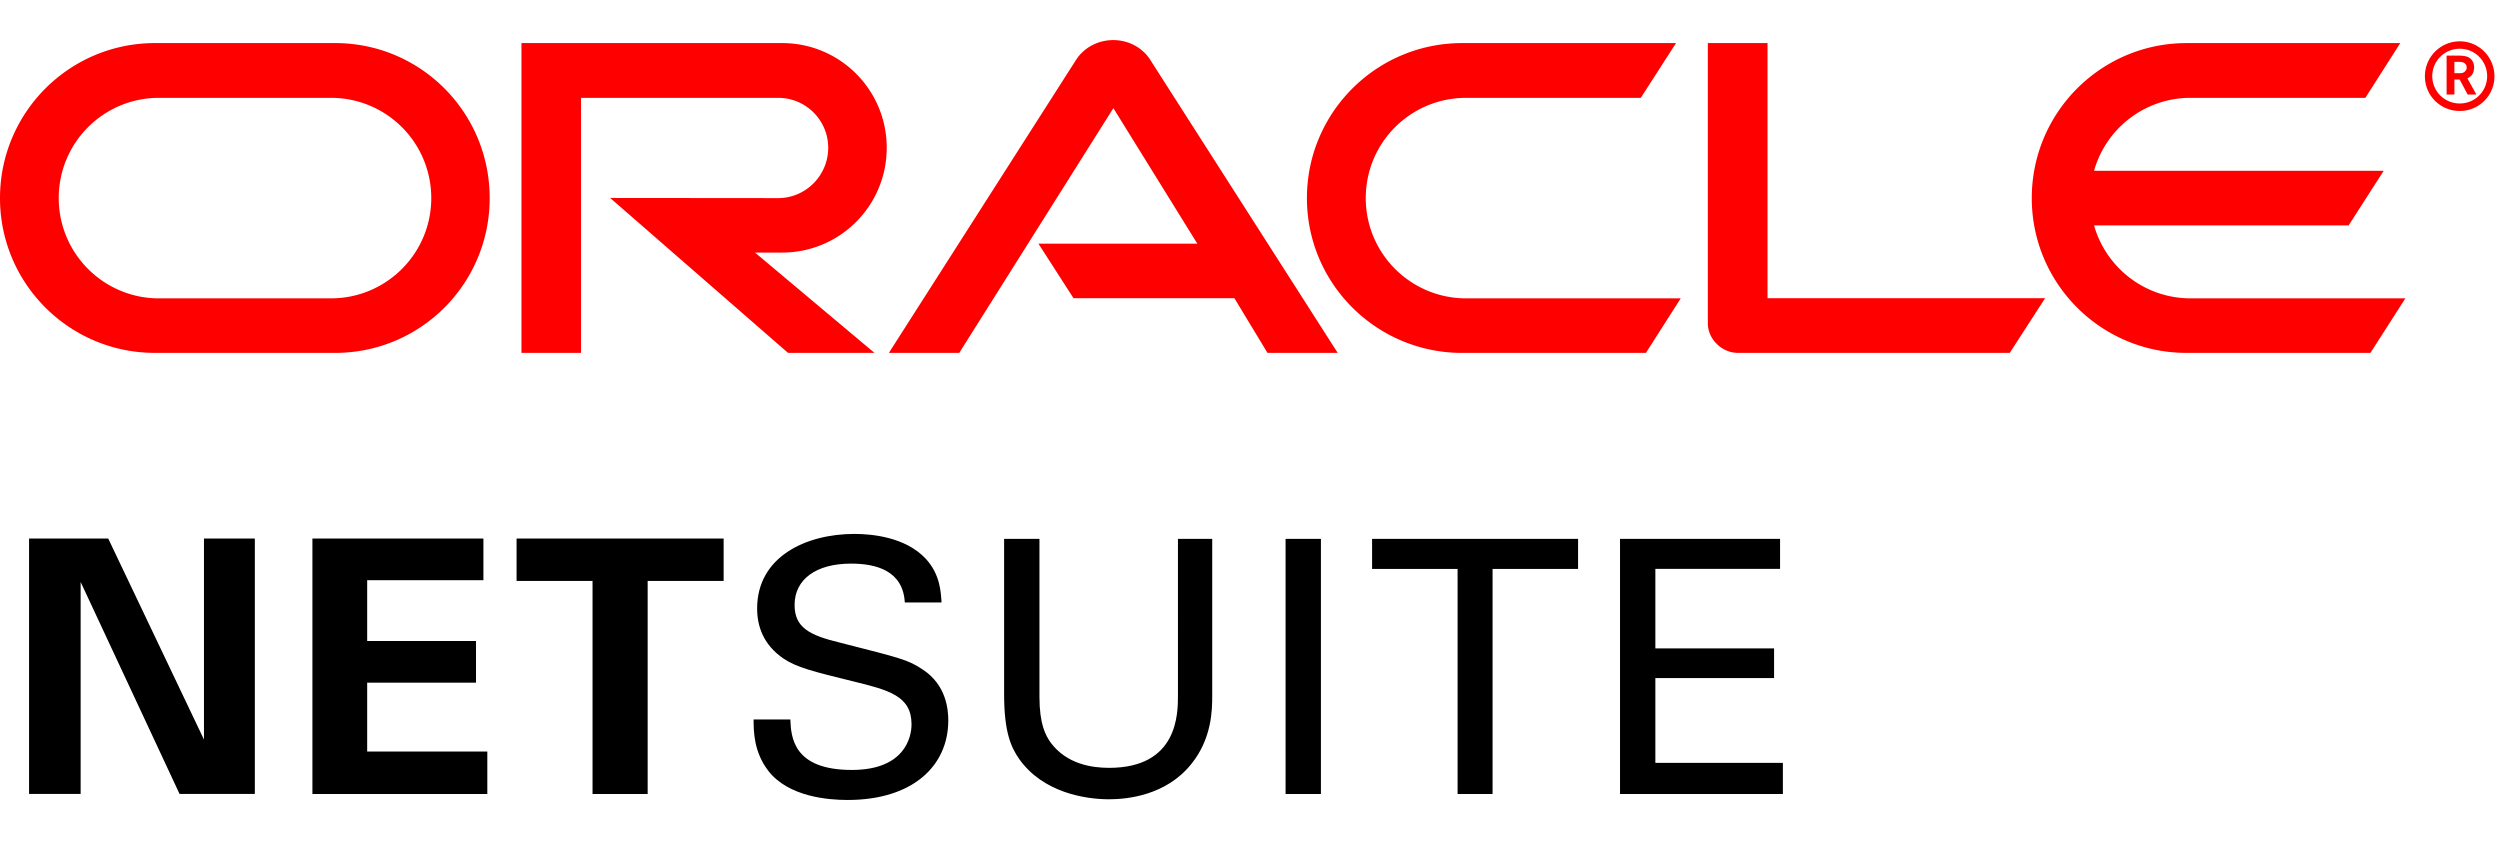
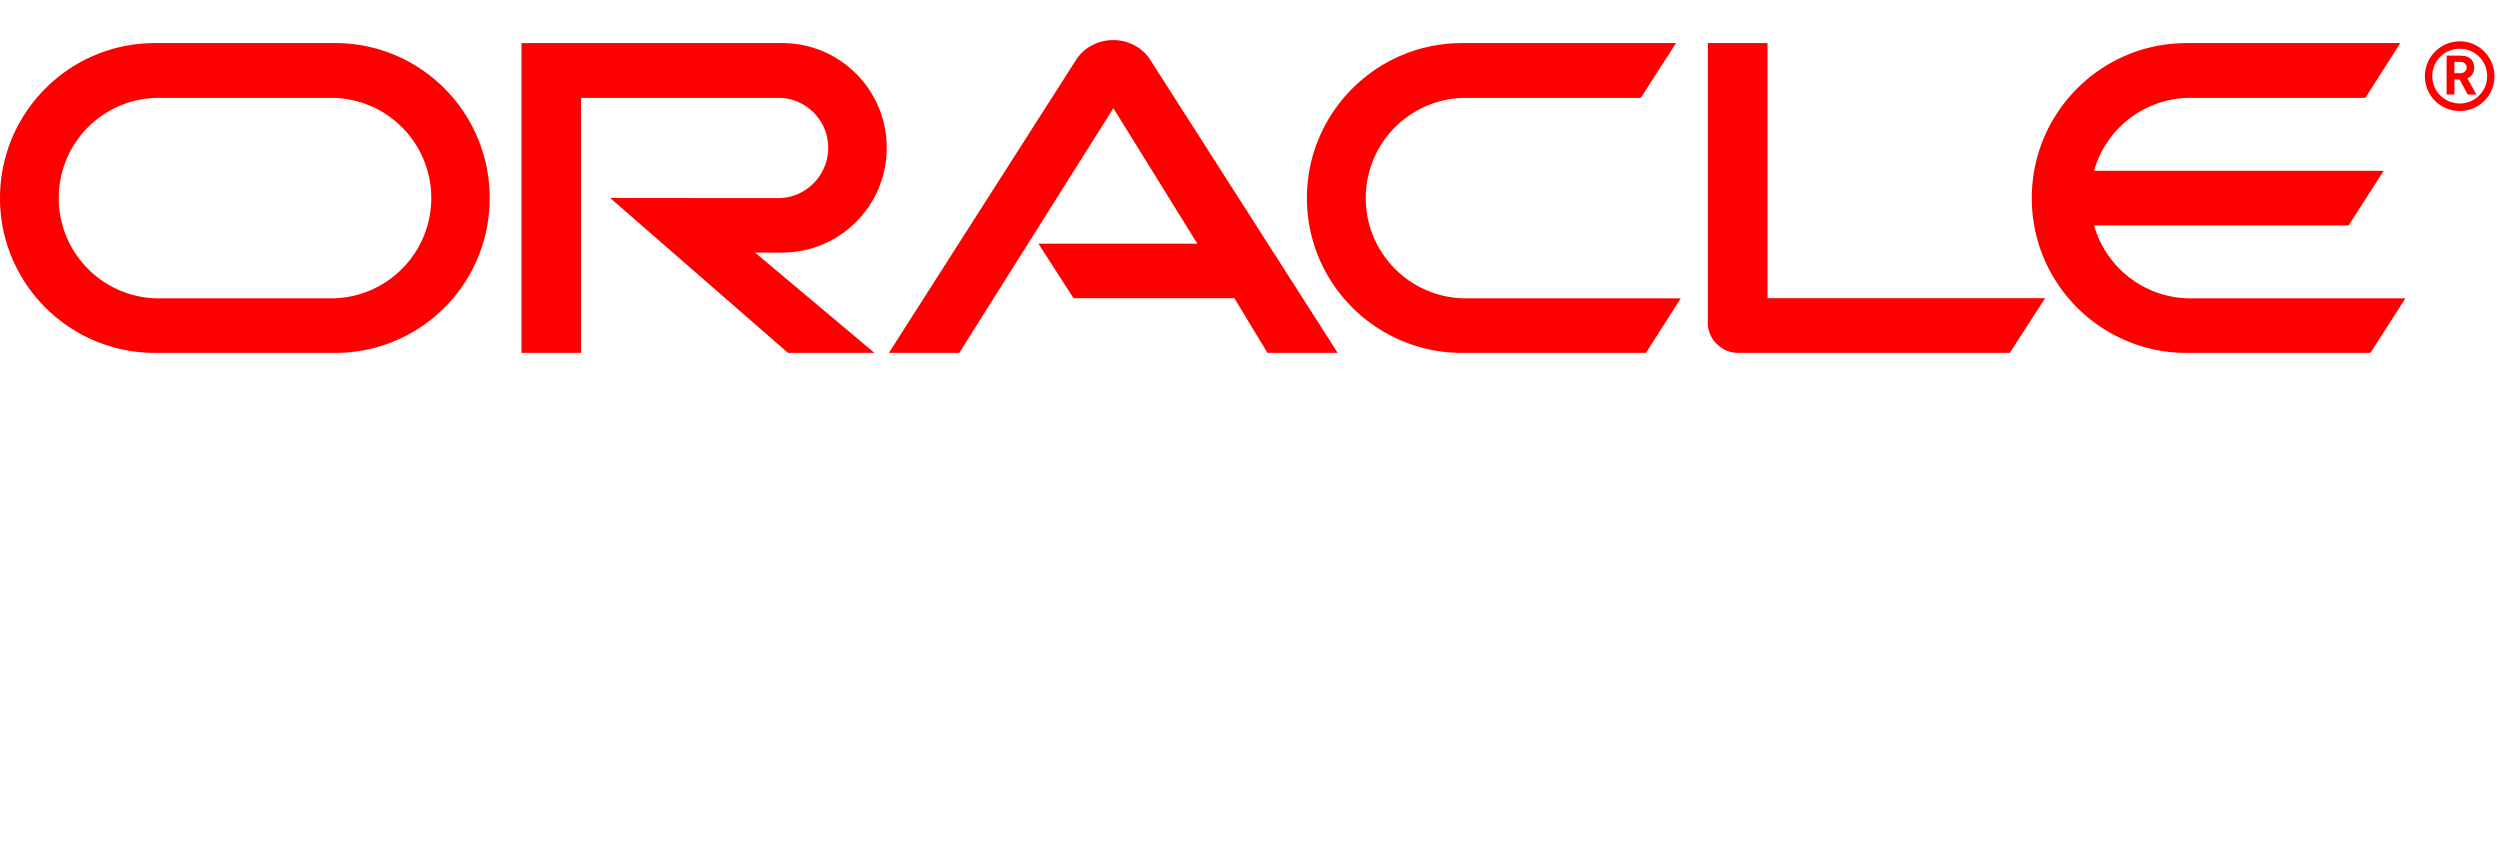
<svg xmlns="http://www.w3.org/2000/svg" width="339" height="114" viewBox="0 0 309 94">
  <g fill="none" fill-rule="evenodd">
-     <path d="M3.592 61.606h9.783L25.21 86.453V61.606h6.288v31.572h-9.303L9.967 66.977v26.201H3.592V61.606zm35.023 0H59.75v5.151H45.383v7.512h13.452v5.151H45.383v8.517h14.85v5.242H38.615V61.605zm34.623 5.239h-9.39v-5.238h25.593v5.238h-9.39v26.334h-6.813V66.845zm24.447 17.121c.087 2.184.348 6.243 7.6 6.243 6.548 0 7.38-4.059 7.38-5.634 0-3.537-2.839-4.236-7.249-5.325-4.806-1.182-6.945-1.707-8.559-2.796-2.577-1.749-3.276-4.107-3.276-6.2 0-6.42 6.07-9.217 12.01-9.217 2.093 0 6.332.351 8.864 3.102 1.746 1.92 1.833 4.06 1.92 5.373h-4.542c-.216-3.933-3.537-4.806-6.636-4.806-4.368 0-6.987 1.965-6.987 5.11 0 2.795 1.833 3.755 5.676 4.673 7.512 1.92 8.343 2.094 10.176 3.318 2.925 1.923 3.144 4.977 3.144 6.288 0 5.59-4.368 9.825-12.447 9.825-2.4 0-7.293-.39-9.78-3.579-1.794-2.313-1.836-4.848-1.836-6.375h4.542zm30.791-22.318v19.524c0 3.36.744 4.758 1.398 5.673 1.965 2.622 5.022 3.105 7.206 3.105 8.514 0 8.514-6.684 8.514-8.955V61.648h4.236v19.437c0 1.7-.042 5.238-2.577 8.382-3.099 3.885-7.902 4.368-10.173 4.368-2.97 0-8.21-.831-11.136-5.022-.963-1.398-1.836-3.231-1.836-7.95V61.648h4.368zm30.422 31.534V61.65h4.368v31.533h-4.368zm21.26-.002V65.361H169.59v-3.714h25.46v3.714h-10.568V93.18h-4.323zm20.076-31.532h19.782v3.71h-15.414v9.829h14.673v3.669h-14.673v10.479h15.762v3.846h-20.13V61.648z" fill="#000" />
    <path d="M303.954 4.095c.294 0 .603-.03.78-.312.13-.105.147-.246.147-.402 0-.27-.153-.48-.369-.594-.252-.099-.44-.099-.897-.099h-.252v1.407h.591m-.339-2.18c.645 0 .942.03 1.275.122.84.276.915 1.074.915 1.35 0 .063-.024.222-.05.396-.043.19-.142.582-.595.84-.057.033-.087.063-.186.111l1.107 1.998h-1.077l-.99-1.857h-.65v1.857h-.964V1.914h1.215m.414 6.846a4.271 4.271 0 004.284-4.284c0-2.379-1.91-4.323-4.284-4.323a4.31 4.31 0 00-4.31 4.323c0 2.38 1.91 4.284 4.31 4.284m-3.402-4.302a3.385 3.385 0 013.402-3.387 3.372 3.372 0 013.381 3.387 3.37 3.37 0 01-3.38 3.375 3.382 3.382 0 01-3.403-3.375m-29.87 27.462c-5.674 0-10.456-3.807-11.932-9.015h31.464l4.338-6.75h-35.802a12.382 12.382 0 0111.931-9.018h21.603L296.676.37h-26.412c-10.566 0-19.137 8.571-19.137 19.161 0 10.575 8.571 19.131 19.137 19.131h22.722l4.317-6.74h-26.547m-90.042 6.74h22.722l4.302-6.74h-26.52c-6.873 0-12.41-5.56-12.41-12.39 0-6.865 5.537-12.394 12.41-12.394h21.585L207.156.37h-26.442c-10.58 0-19.179 8.571-19.179 19.161 0 10.575 8.598 19.131 19.18 19.131m-139.813-6.74H19.644c-6.84 0-12.384-5.56-12.384-12.39 0-6.865 5.544-12.394 12.384-12.394h21.258A12.376 12.376 0 0153.304 19.53c0 6.831-5.538 12.39-12.402 12.39m-21.747 6.741h22.257c10.587 0 19.113-8.556 19.113-19.13C60.525 8.94 52 .368 41.412.368H19.155C8.58.37 0 8.94 0 19.53c0 10.575 8.58 19.131 19.155 19.131m77.511-12.399c7.167 0 12.933-5.802 12.933-12.95 0-7.15-5.766-12.943-12.933-12.943H64.452v38.292h7.362V7.137h24.363c3.417 0 6.19 2.76 6.19 6.174 0 3.411-2.773 6.22-6.19 6.22l-20.763-.019 21.99 19.15h10.683l-14.769-12.4h3.348m121.8 5.637V.37h-7.377V35c0 .941.4 1.868 1.09 2.537a3.728 3.728 0 002.684 1.125h33.543l4.371-6.762h-34.31m-90.118-6.74h19.641L137.613 8.411l-19.05 30.25h-8.7l23.19-36.3C134.043.891 135.744 0 137.601 0c1.815 0 3.486.861 4.476 2.295l23.262 36.366h-8.679l-4.089-6.762h-19.887l-4.335-6.74" fill="red" />
  </g>
</svg>